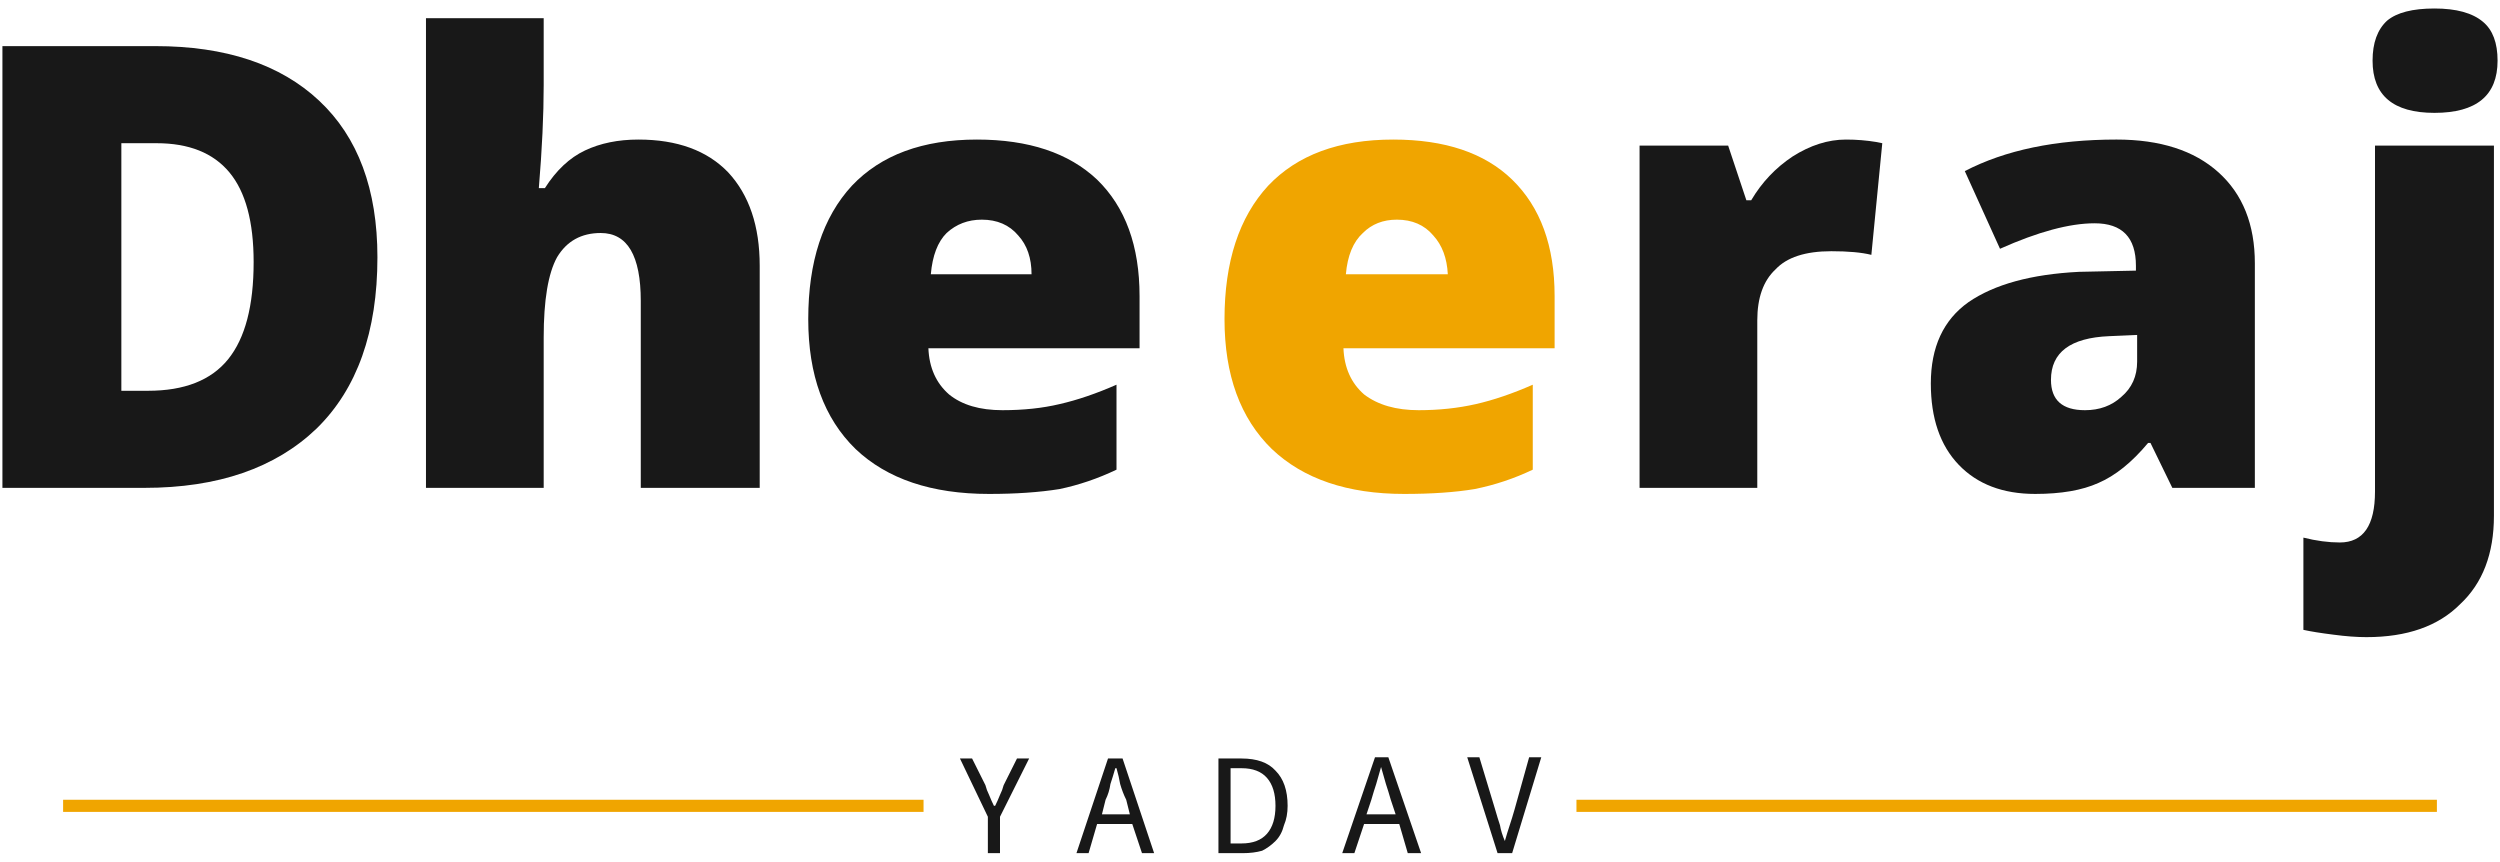
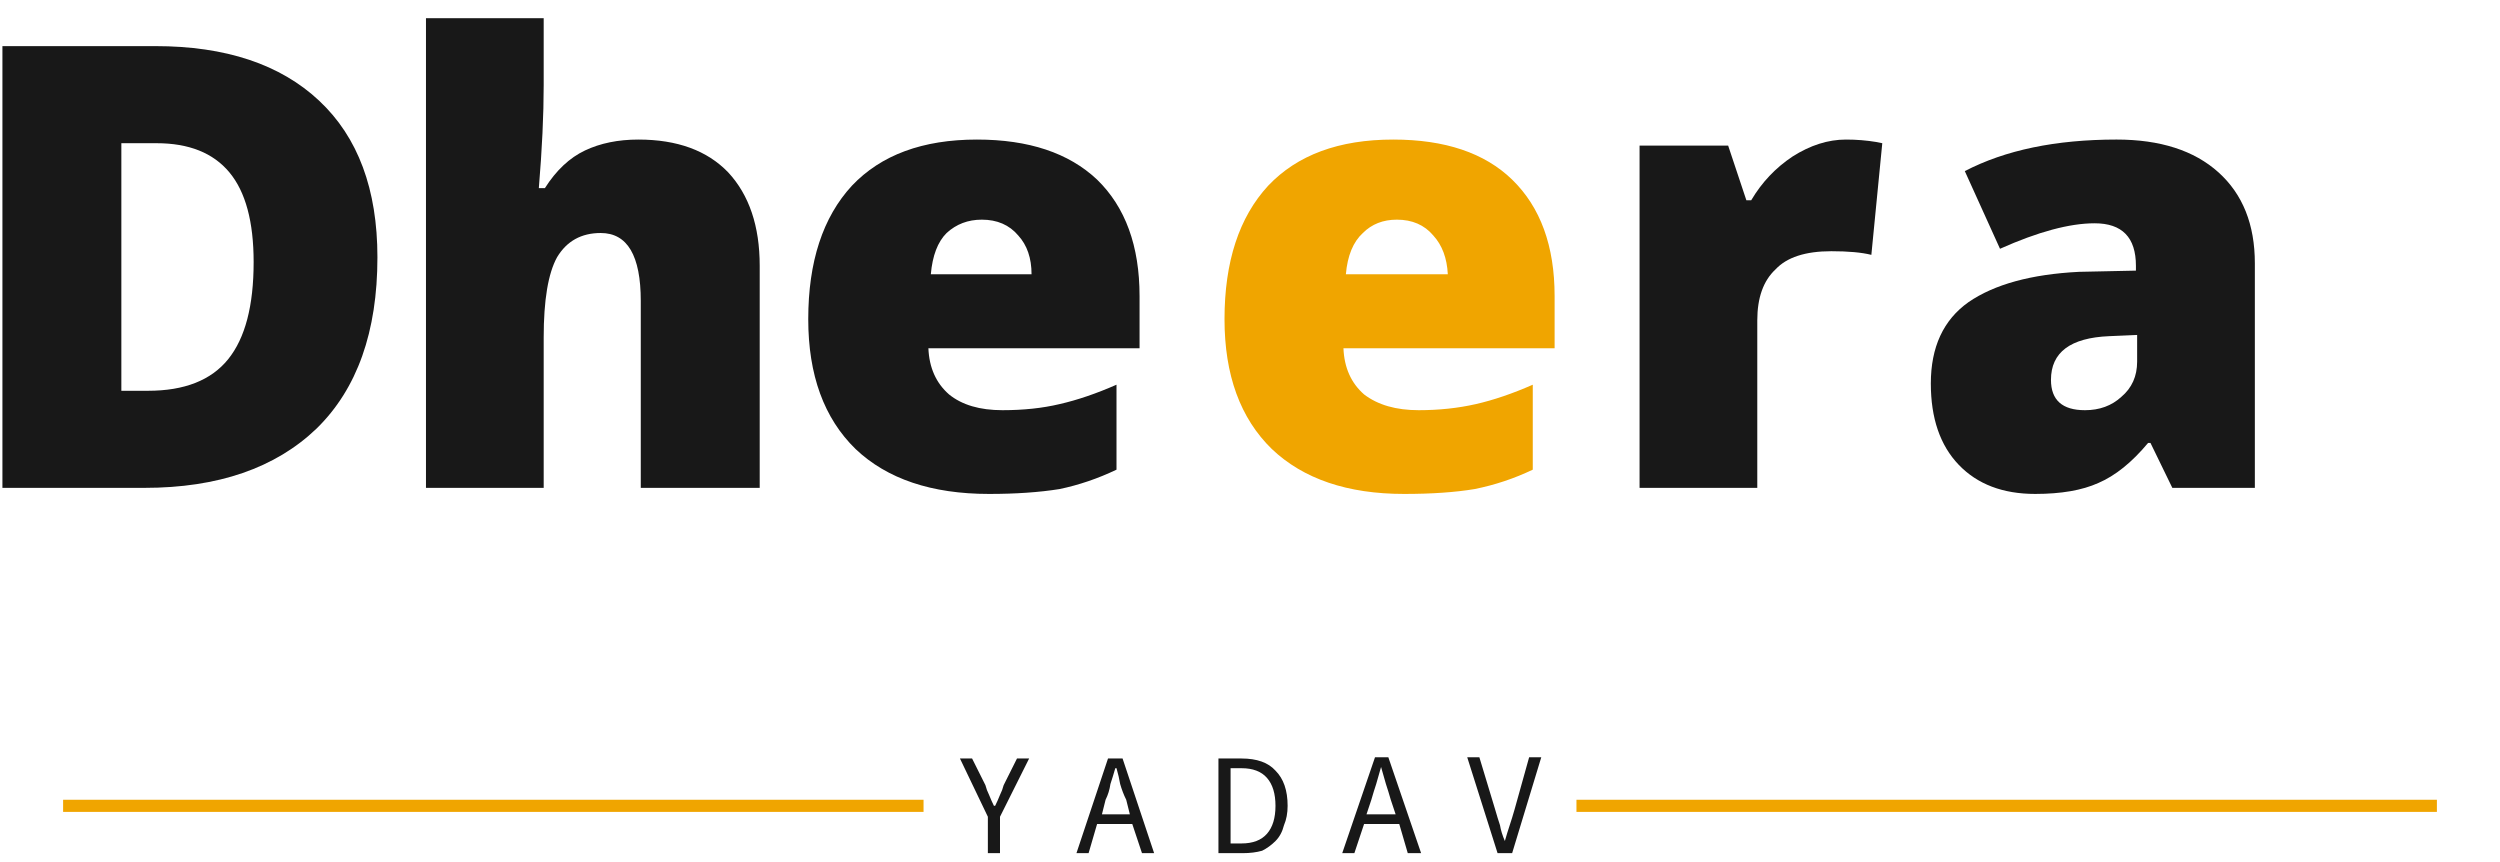
<svg xmlns="http://www.w3.org/2000/svg" viewBox="0 0 206 71" width="206" height="71">
  <title>dlogo-svg</title>
  <defs>
    <clipPath clipPathUnits="userSpaceOnUse" id="cp1">
      <path d="m97.86-2.35h33.24v57.82h-33.24z" />
    </clipPath>
  </defs>
  <style>		.s0 { fill: #181818 } 		.s1 { fill: #f0a500 } 	</style>
  <g>
    <g>
      <g>
        <g>
          <g>
            <path fill-rule="evenodd" class="s0" d="m31.1 21.2q0 9.2-5 14.1-5.1 4.9-14.2 4.9h-11.7v-36.4h12.6q8.7 0 13.5 4.5 4.8 4.5 4.8 12.9zm-10.2 0.4q0-5-2-7.4-2-2.4-6-2.4h-2.9v20.4h2.2q4.5 0 6.6-2.6 2.1-2.6 2.1-8z" />
          </g>
        </g>
      </g>
      <g>
        <g>
          <g>
            <path class="s0" d="m62.6 40.2h-9.8v-15.4q0-5.6-3.3-5.6-2.4 0-3.6 2-1.1 2-1.1 6.6v12.4h-9.7v-38.7h9.7v5.5q0 3.7-0.4 8.5h0.5q1.4-2.2 3.3-3.1 1.9-0.9 4.4-0.9 4.8 0 7.4 2.7 2.6 2.8 2.6 7.7z" />
          </g>
        </g>
      </g>
      <g>
        <g>
          <g>
-             <path fill-rule="evenodd" class="s0" d="m81.5 40.7q-7.1 0-11-3.7-3.9-3.8-3.9-10.7 0-7.1 3.6-11 3.6-3.8 10.3-3.8 6.4 0 9.9 3.3 3.5 3.4 3.5 9.6v4.3h-17.4q0.1 2.4 1.7 3.8 1.6 1.3 4.4 1.3 2.6 0 4.7-0.5 2.2-0.5 4.7-1.6v7q-2.3 1.1-4.7 1.6-2.5 0.4-5.8 0.4zm-0.6-22.6q-1.7 0-2.9 1.1-1.1 1.1-1.3 3.4h8.3q0-2-1.1-3.2-1.1-1.3-3-1.3z" />
+             <path fill-rule="evenodd" class="s0" d="m81.5 40.7q-7.1 0-11-3.7-3.9-3.8-3.9-10.7 0-7.1 3.6-11 3.6-3.8 10.3-3.8 6.4 0 9.9 3.3 3.5 3.4 3.5 9.6v4.3h-17.4q0.1 2.4 1.7 3.8 1.6 1.3 4.4 1.3 2.6 0 4.7-0.5 2.2-0.5 4.7-1.6v7q-2.3 1.1-4.7 1.6-2.5 0.4-5.8 0.4zm-0.6-22.6q-1.7 0-2.9 1.1-1.1 1.1-1.3 3.4h8.3q0-2-1.1-3.2-1.1-1.3-3-1.3" />
          </g>
        </g>
      </g>
      <g id="Clip-Path" clip-path="url(#cp1)">
        <g>
          <g>
            <g>
              <path fill-rule="evenodd" class="s1" d="m115.7 40.7q-7 0-10.9-3.7-3.9-3.8-3.9-10.7 0-7.1 3.6-11 3.6-3.8 10.3-3.8 6.4 0 9.8 3.3 3.5 3.4 3.5 9.6v4.3h-17.4q0.1 2.4 1.7 3.8 1.7 1.3 4.5 1.3 2.5 0 4.7-0.5 2.2-0.5 4.7-1.6v7q-2.3 1.1-4.8 1.6-2.4 0.4-5.8 0.4zm-0.6-22.6q-1.7 0-2.8 1.1-1.2 1.1-1.4 3.4h8.4q-0.1-2-1.2-3.2-1.1-1.3-3-1.3z" />
            </g>
          </g>
        </g>
      </g>
      <g>
        <g>
          <g>
            <path class="s0" d="m152.1 11.5q1.3 0 2.5 0.2l0.5 0.1-0.9 9.2q-1.2-0.3-3.3-0.3-3.2 0-4.6 1.5-1.5 1.4-1.5 4.2v13.8h-9.7v-28.2h7.3l1.5 4.5h0.4q1.3-2.2 3.4-3.6 2.2-1.4 4.4-1.4z" />
          </g>
        </g>
      </g>
      <g>
        <g>
          <g>
            <path fill-rule="evenodd" class="s0" d="m185.8 40.2h-6.8l-1.8-3.7h-0.2q-2 2.4-4.1 3.3-2 0.9-5.2 0.9-4 0-6.3-2.4-2.3-2.4-2.3-6.7 0-4.5 3.1-6.7 3.2-2.2 9.1-2.5l4.7-0.1v-0.4q0-3.5-3.4-3.5-3.1 0-7.8 2.1l-2.9-6.4q5-2.6 12.5-2.6 5.4 0 8.4 2.7 3 2.7 3 7.5zm-14-6.4q1.8 0 3-1.1 1.3-1.1 1.3-2.9v-2.2l-2.3 0.1q-4.8 0.2-4.8 3.6 0 2.5 2.8 2.5z" />
          </g>
        </g>
      </g>
      <g>
        <g>
          <g>
-             <path class="s0" d="m195 52.5q-1.2 0-2.7-0.2-1.6-0.2-2.5-0.4v-7.6q1.6 0.4 3 0.4 2.9 0 2.9-4.2v-28.5h9.8v30.5q0 4.7-2.8 7.3-2.7 2.7-7.7 2.7zm0.5-47.5q0-2.2 1.2-3.3 1.2-1 3.9-1 2.7 0 4 1.1 1.2 1 1.2 3.2 0 4.3-5.2 4.3-5.1 0-5.1-4.3z" />
-           </g>
+             </g>
        </g>
      </g>
    </g>
    <g>
      <path class="s1" d="m5.2 65.9h70.9v1h-70.9z" />
      <path class="s1" d="m129.9 65.9h70.9v1h-70.9z" />
      <g>
        <g>
          <path fill-rule="evenodd" class="s0" d="m81.4 70.3v-3l-2.3-4.8h1l1.1 2.2q0.1 0.4 0.3 0.8 0.2 0.5 0.4 0.9h0.1q0.2-0.4 0.4-0.9 0.2-0.4 0.3-0.8l1.1-2.2h1l-2.4 4.8v3zm12.7 0l-0.8-2.4h-2.9l-0.7 2.4h-1l2.6-7.8h1.2l2.6 7.8zm-3.3-3.2h2.3l-0.3-1.2q-0.3-0.6-0.5-1.3-0.1-0.6-0.3-1.3h-0.1q-0.2 0.7-0.4 1.3-0.1 0.7-0.4 1.3zm9.6 3.2v-7.8h1.9q1.9 0 2.8 1 1 1 1 2.9 0 0.9-0.3 1.6-0.2 0.8-0.7 1.3-0.5 0.5-1.1 0.8-0.7 0.2-1.6 0.2zm1-0.8h0.9q1.4 0 2.1-0.8 0.7-0.8 0.7-2.3 0-1.5-0.7-2.3-0.7-0.8-2.1-0.8h-0.9zm14.6 0.8l-0.7-2.4h-2.9l-0.8 2.4h-1l2.7-7.9h1.1l2.7 7.9zm-3.4-3.2h2.4l-0.4-1.2q-0.2-0.7-0.4-1.3-0.2-0.7-0.4-1.4-0.2 0.7-0.4 1.4-0.2 0.6-0.4 1.3zm10.8 3.2l-2.5-7.9h1l1.3 4.3q0.2 0.7 0.4 1.3 0.1 0.6 0.4 1.3 0.2-0.7 0.4-1.3 0.2-0.6 0.4-1.3l1.2-4.3h1l-2.4 7.9z" />
        </g>
      </g>
    </g>
  </g>
</svg>